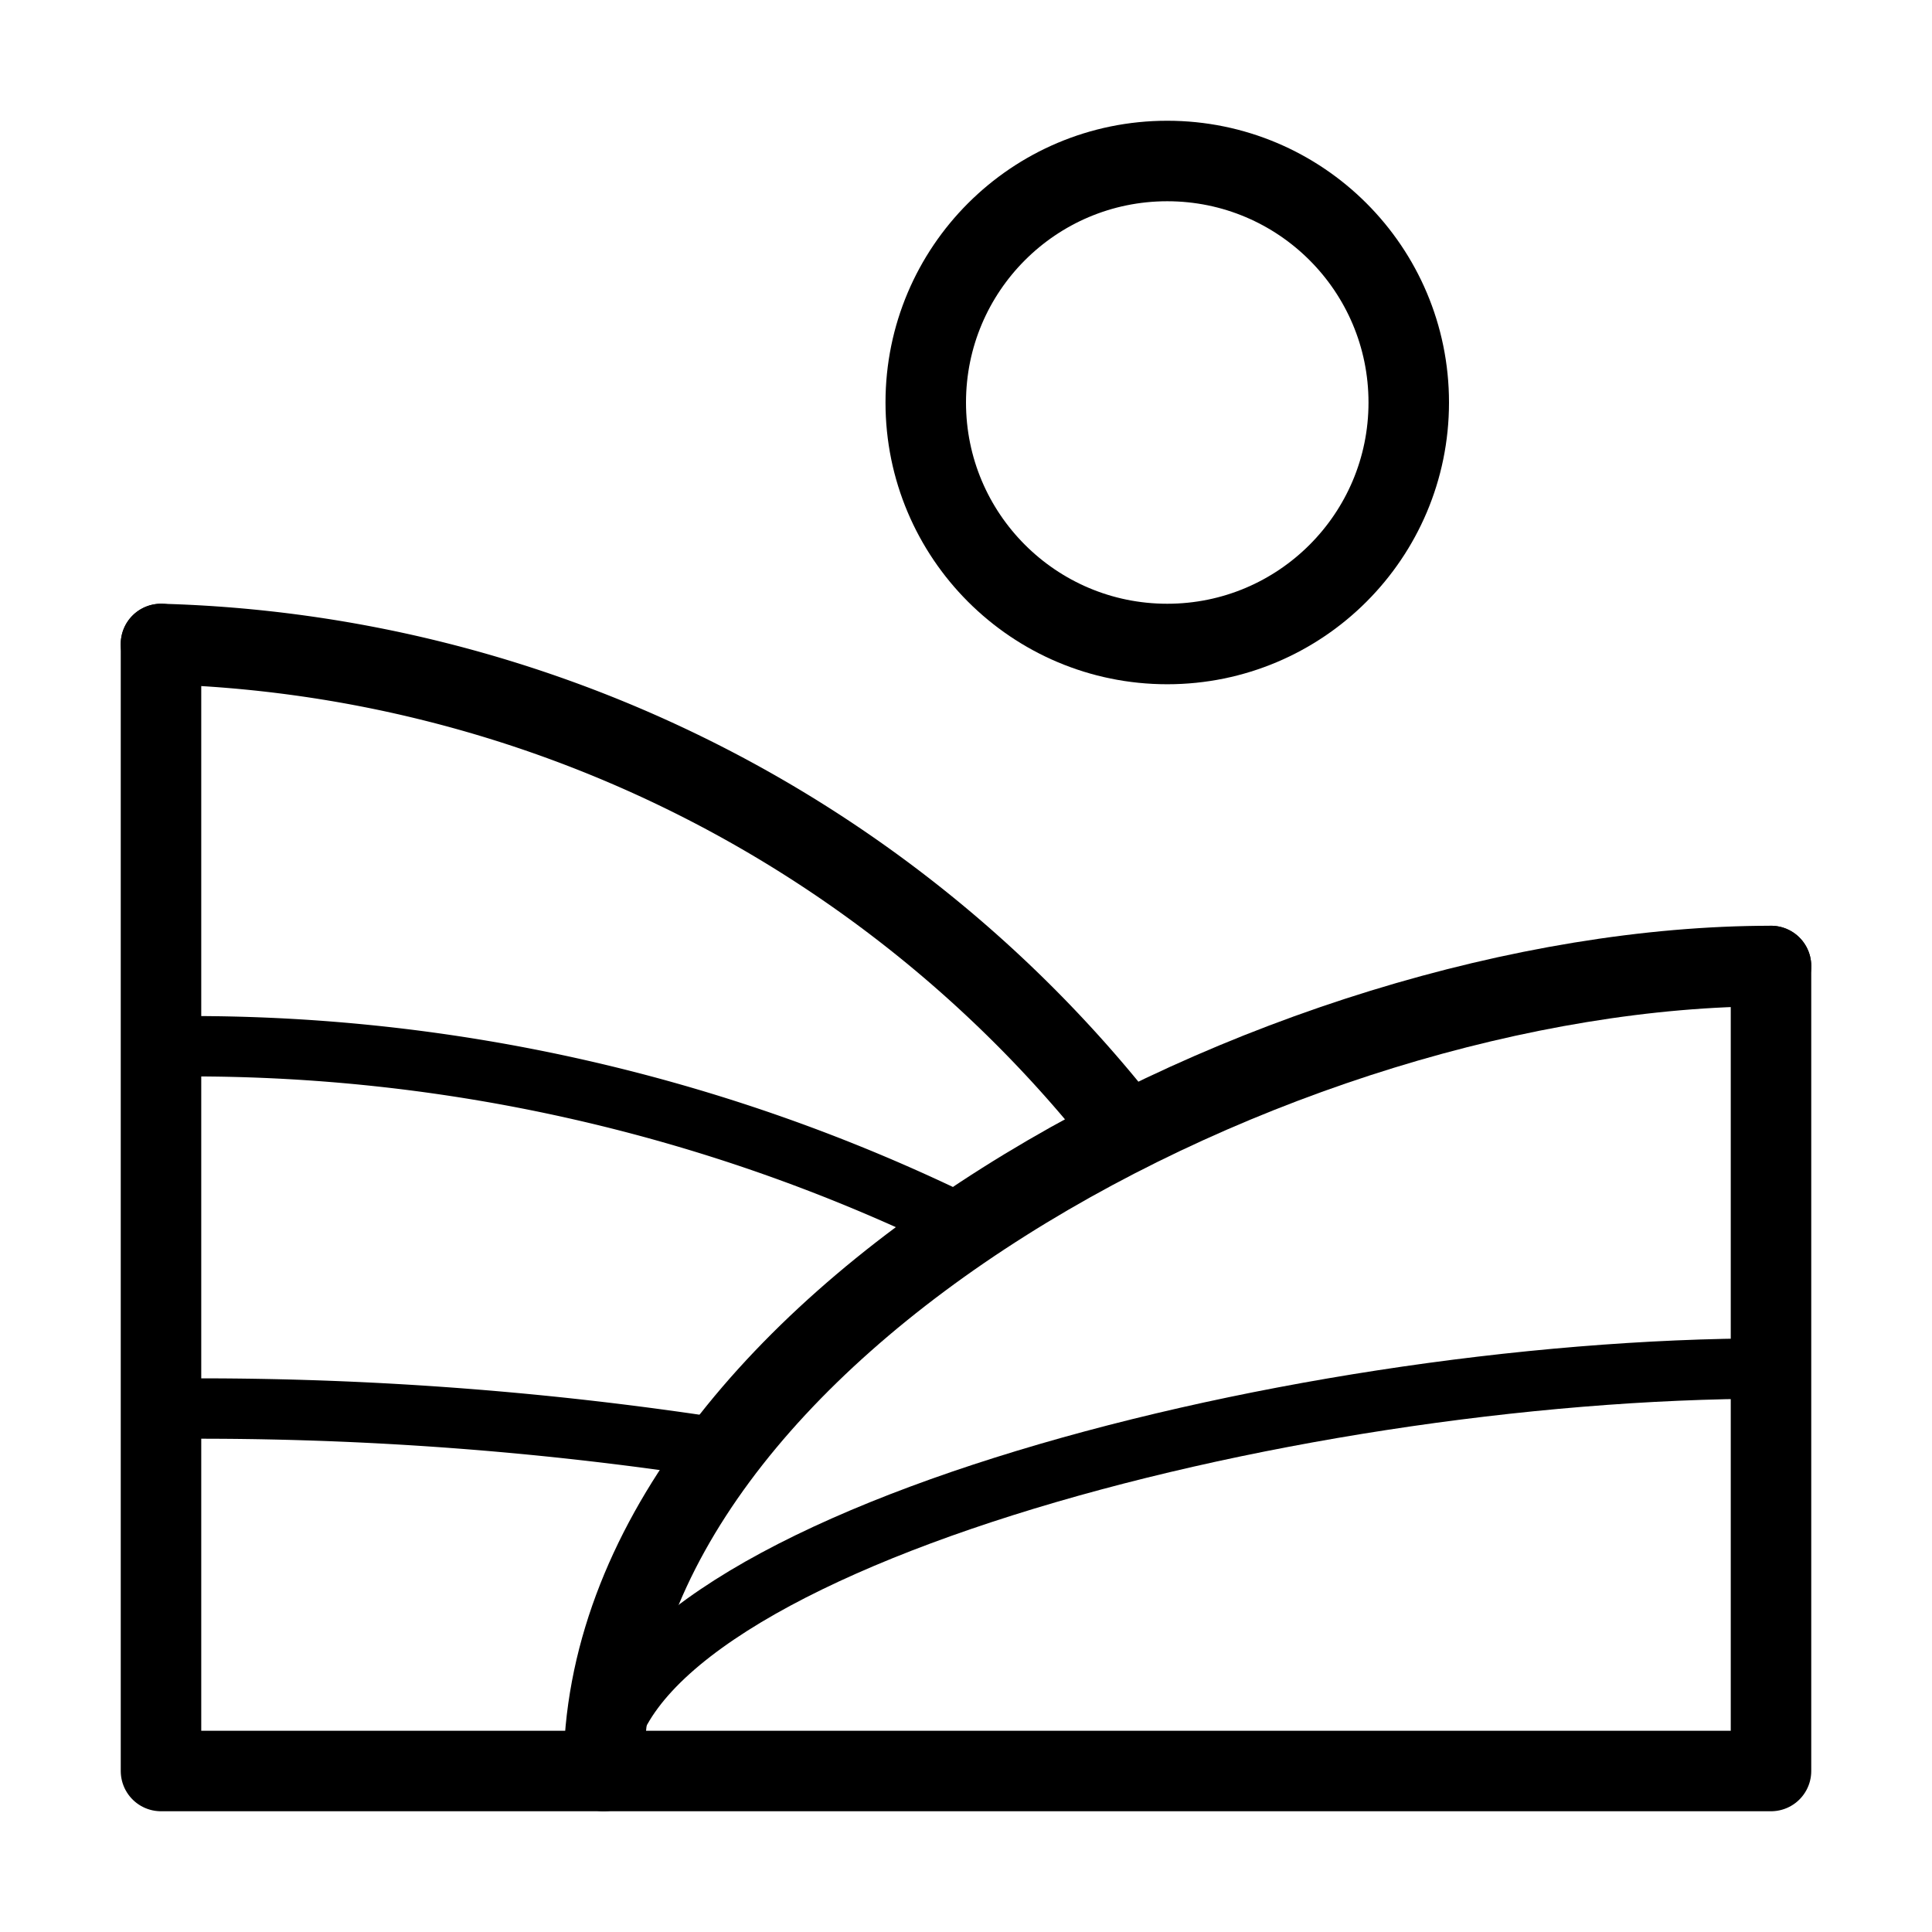
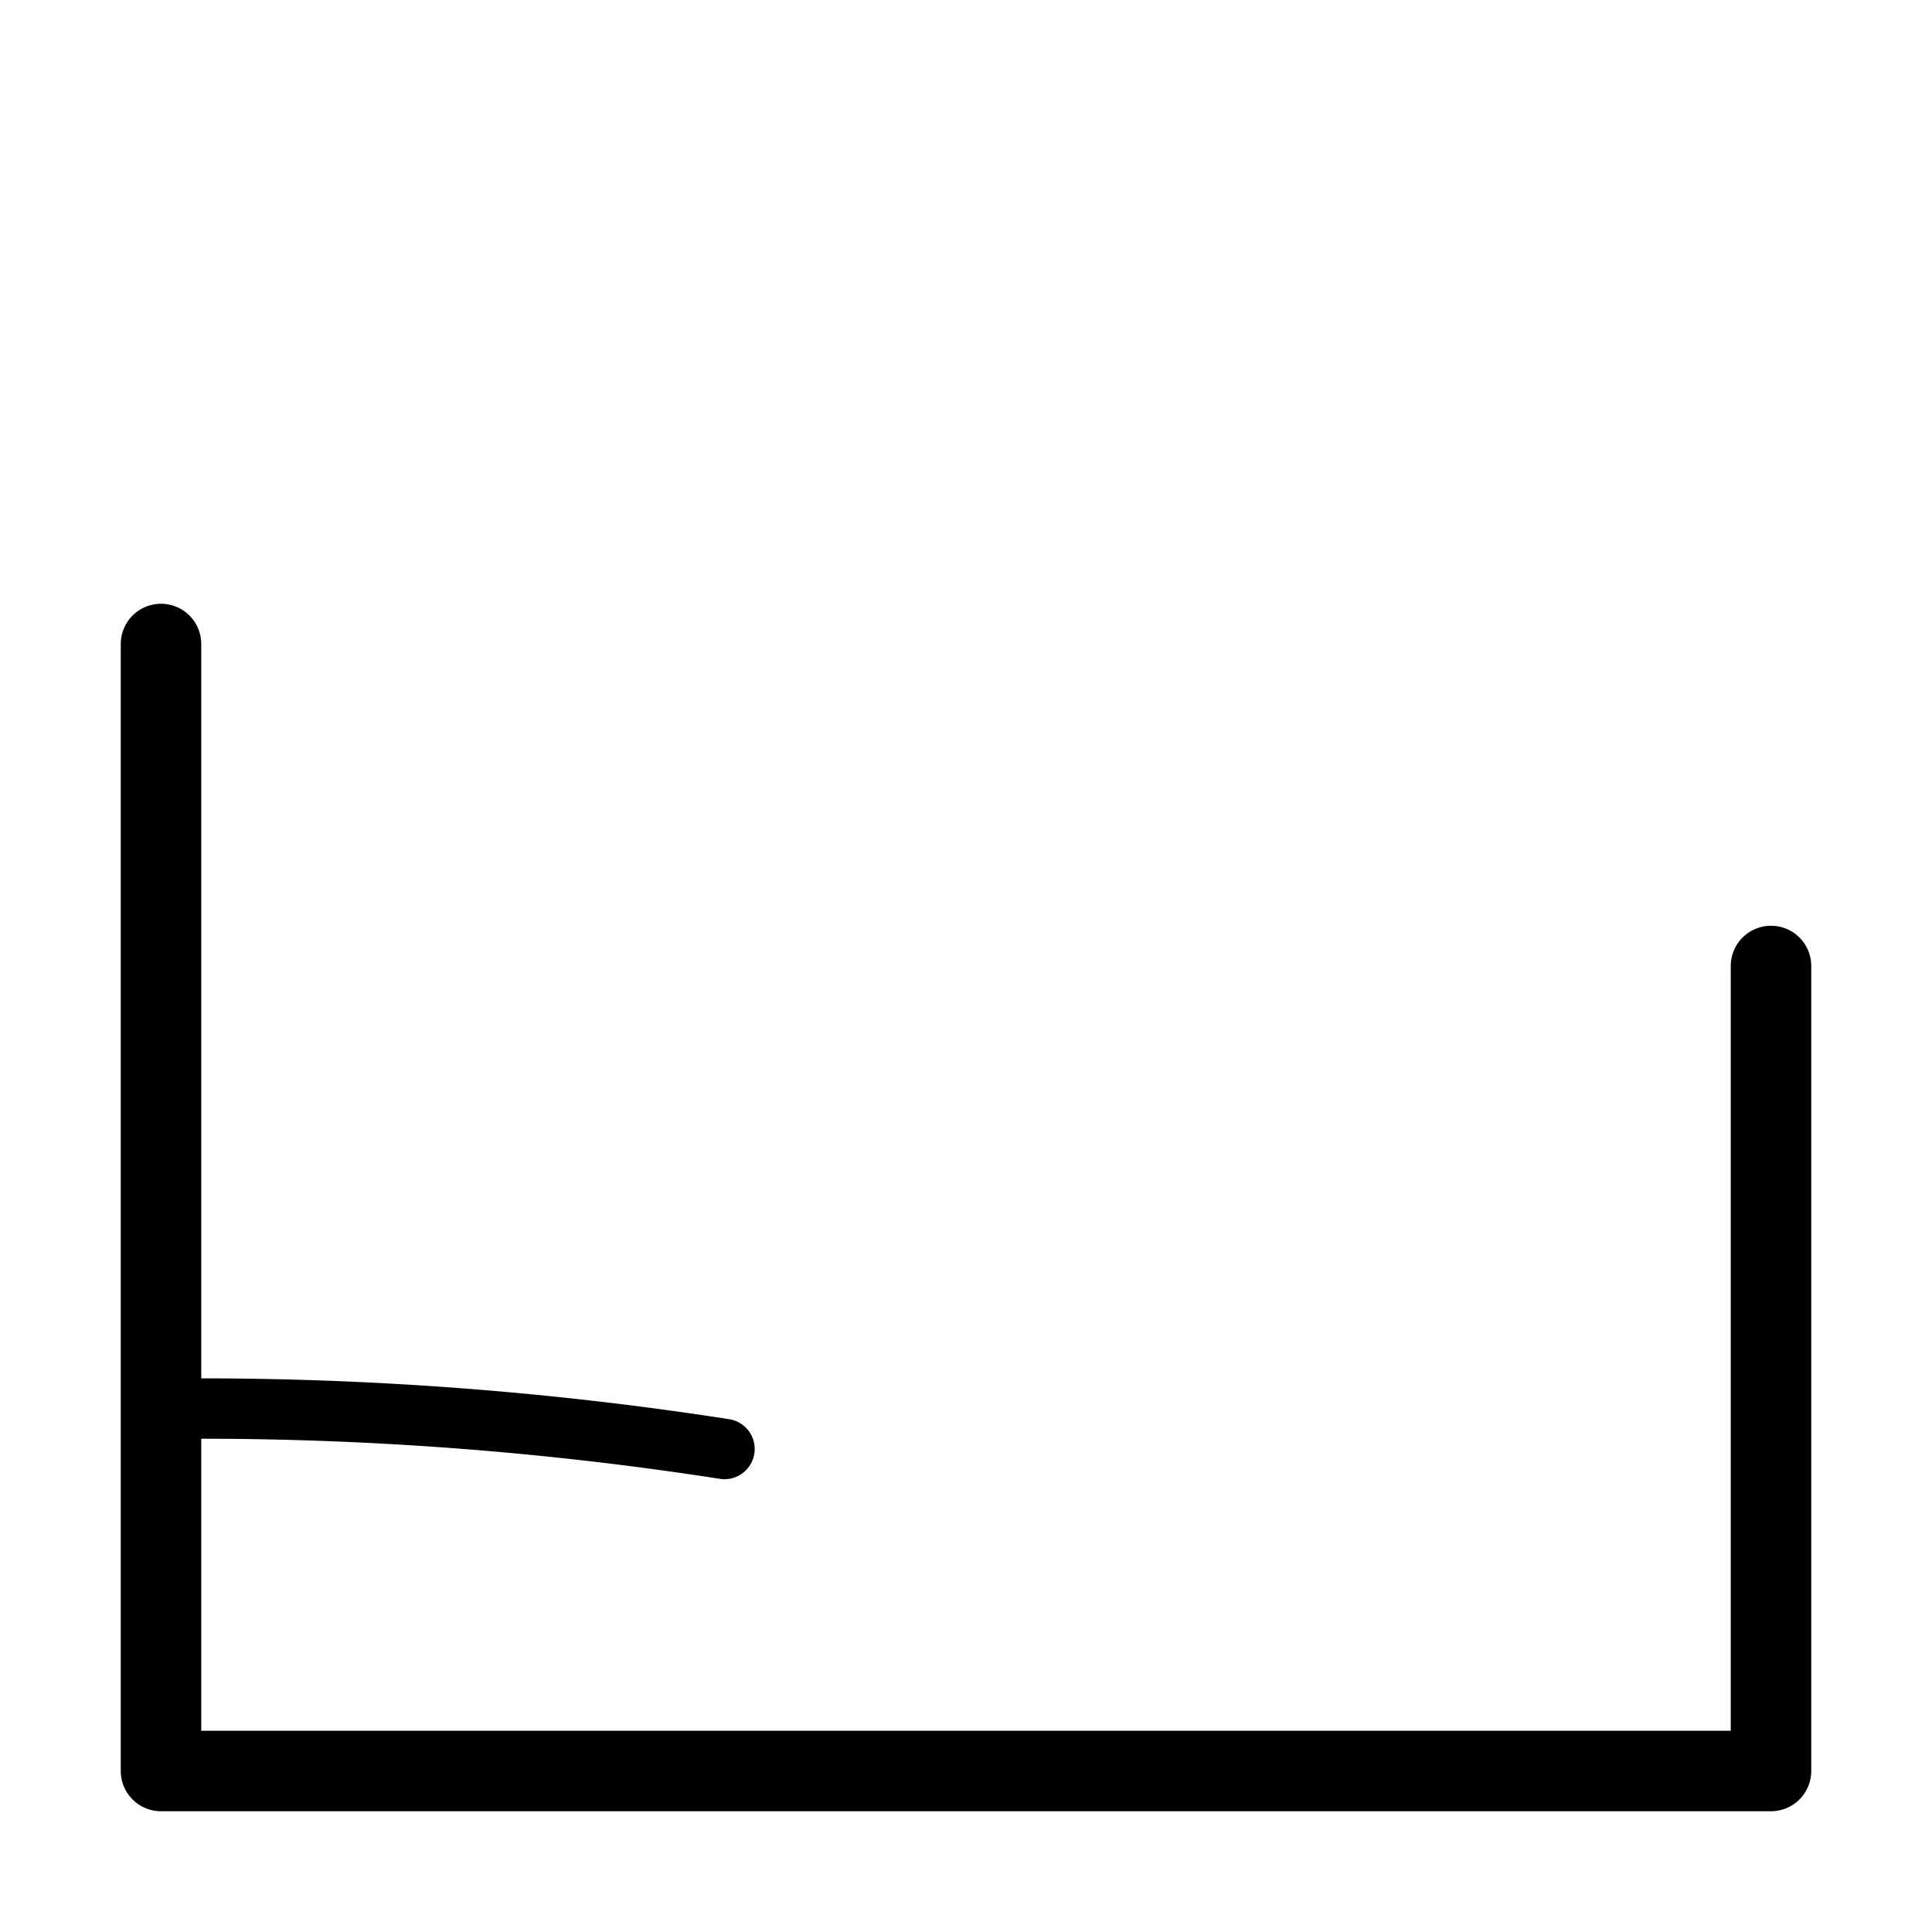
<svg xmlns="http://www.w3.org/2000/svg" id="_01" data-name="01" viewBox="0 0 24 24">
  <defs>
    <style>.cls-1,.cls-2{fill:none;stroke:#000;stroke-linecap:round;stroke-linejoin:round;}.cls-2{stroke-width:0.75px;}</style>
  </defs>
-   <circle class="cls-1" cx="14.5" cy="5" r="3" />
-   <path class="cls-2" d="M7.5,22c0-2.76,8.42-5,14.5-5" />
-   <path class="cls-1" d="M7.5,22c0-5.52,8.42-10,14.5-10" />
  <polyline class="cls-1" points="2 8 2 22 22 22 22 12" />
-   <path class="cls-2" d="M12,15.24A21.75,21.75,0,0,0,2,13" />
-   <path class="cls-1" d="M14,14.06A15.78,15.78,0,0,0,2,8" />
  <path class="cls-2" d="M9,18a42.51,42.51,0,0,0-7-.5" />
</svg>